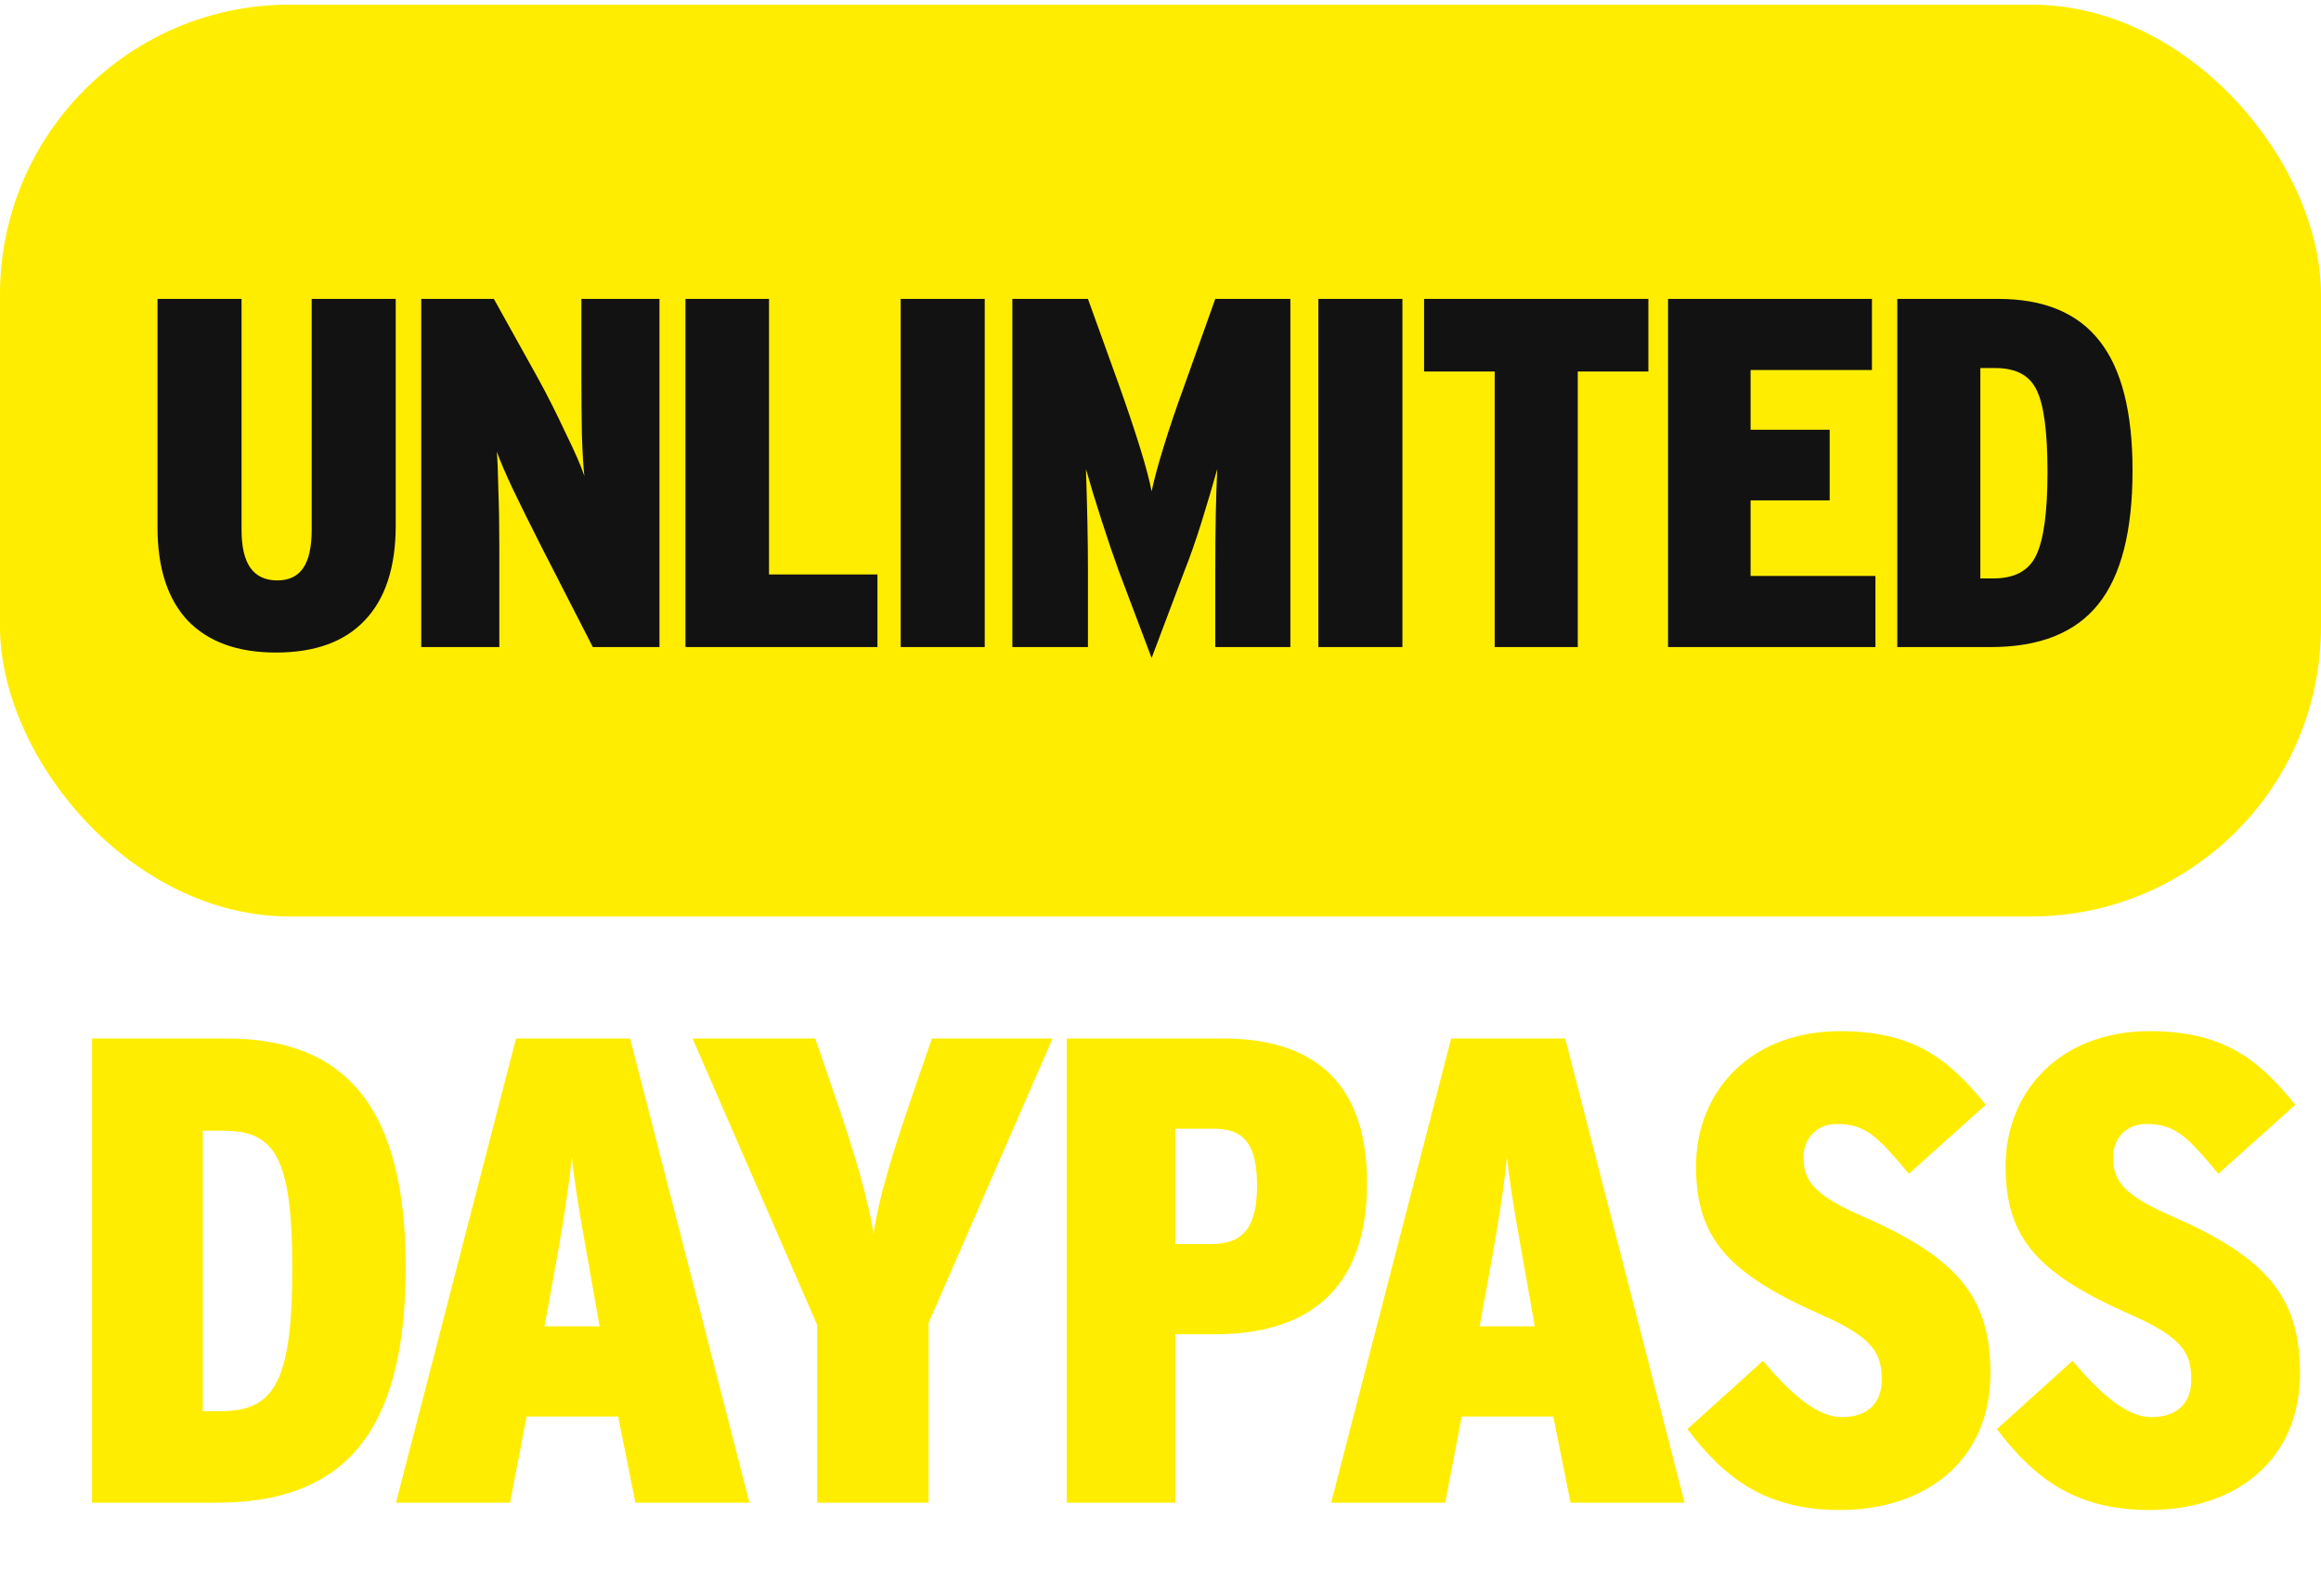
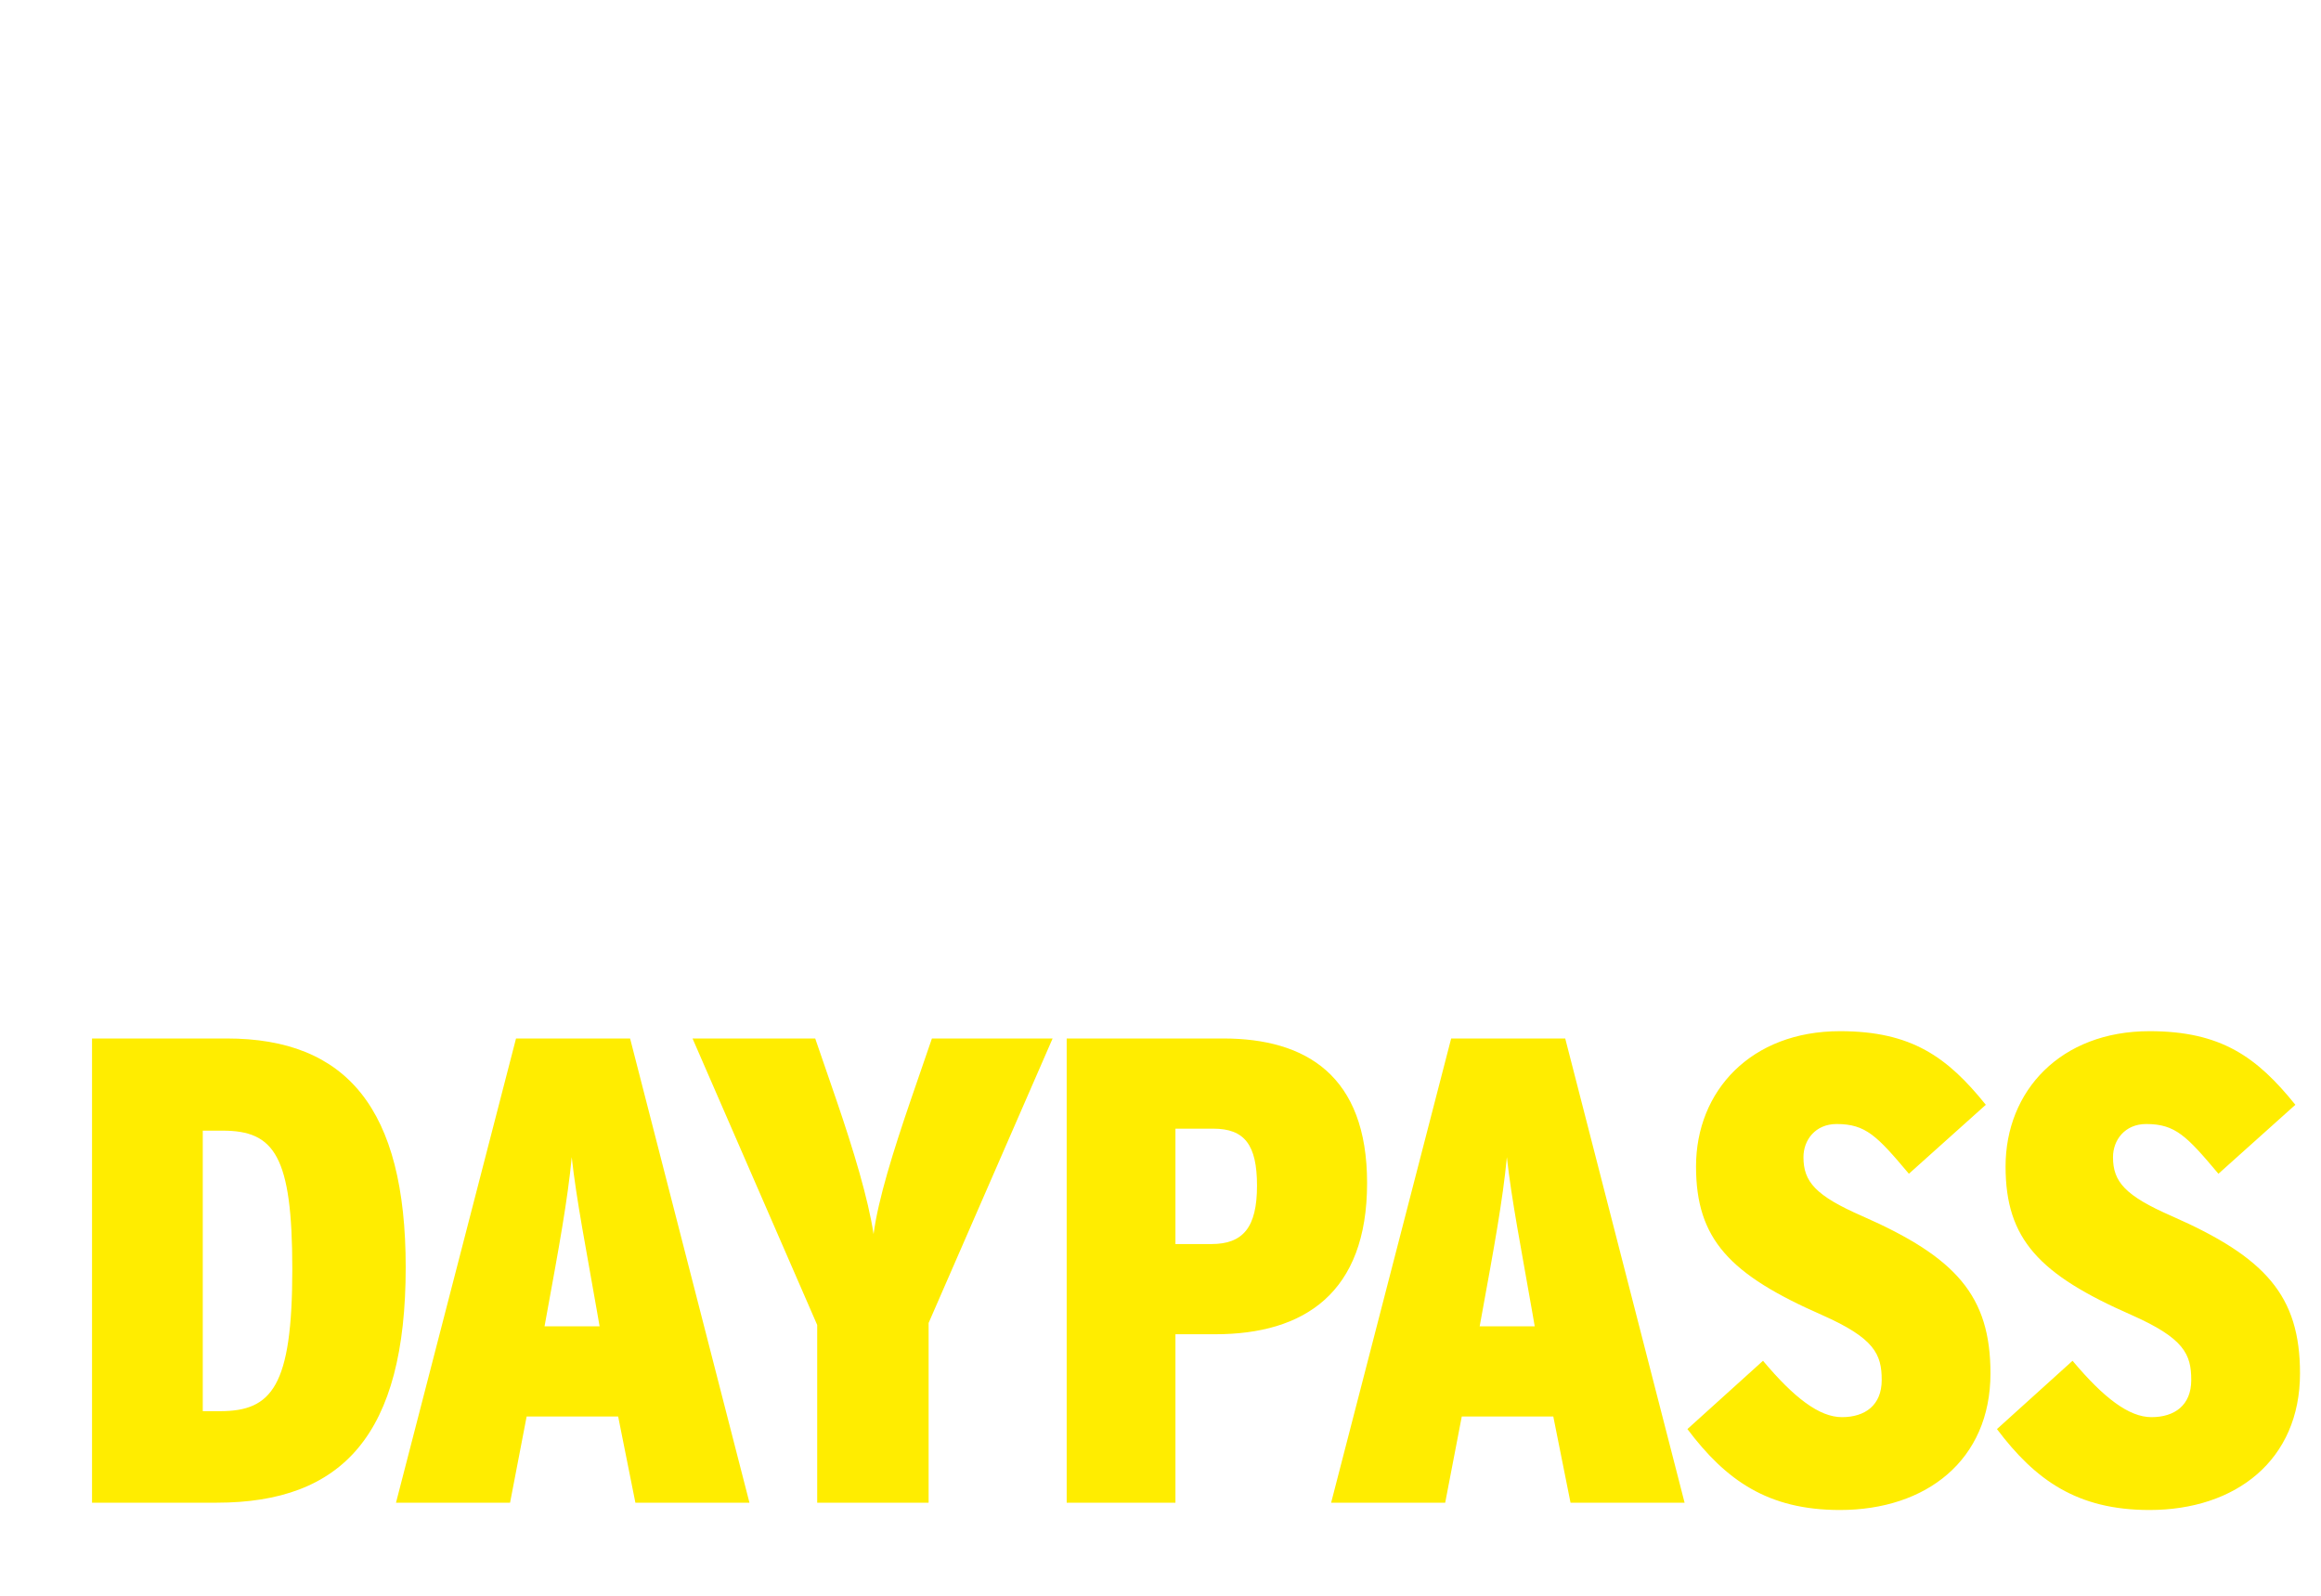
<svg xmlns="http://www.w3.org/2000/svg" width="112" height="77" viewBox="0 0 112 77" fill="none">
  <g clip-path="url(#clip0_1345_15254)">
    <rect y="0.223" width="112" height="44" rx="13.983" fill="#FFED00" />
-     <path d="M13.312 31.487C11.472 31.487 10.056 30.975 9.064 29.951C8.088 28.911 7.6 27.407 7.6 25.439V14.423H11.656V25.559C11.656 26.391 11.8 27.007 12.088 27.407C12.376 27.807 12.808 28.007 13.384 28.007C13.944 28.007 14.36 27.807 14.632 27.407C14.904 27.007 15.04 26.391 15.04 25.559V14.423H19.096V25.343C19.096 27.359 18.6 28.887 17.608 29.927C16.632 30.967 15.2 31.487 13.312 31.487ZM20.327 31.223V14.423H23.831L25.967 18.263C26.415 19.079 26.855 19.951 27.287 20.879C27.735 21.791 28.039 22.487 28.199 22.967C28.151 22.567 28.111 21.903 28.079 20.975C28.063 20.047 28.055 19.119 28.055 18.191V14.423H31.823V31.223H28.607L26.135 26.399C25.575 25.295 25.111 24.359 24.743 23.591C24.375 22.807 24.119 22.207 23.975 21.791C24.007 22.175 24.031 22.775 24.047 23.591C24.079 24.407 24.095 25.367 24.095 26.471V31.223H20.327ZM33.077 31.223V14.423H37.109V27.719H42.341V31.223H33.077ZM43.462 31.223V14.423H47.518V31.223H43.462ZM55.571 31.751L53.987 27.551C53.731 26.847 53.451 26.023 53.147 25.079C52.843 24.135 52.595 23.319 52.403 22.631C52.435 23.607 52.459 24.487 52.475 25.271C52.491 26.055 52.499 26.799 52.499 27.503V31.223H48.851V14.423H52.499L53.987 18.551C54.403 19.719 54.747 20.743 55.019 21.623C55.291 22.503 55.475 23.199 55.571 23.711C55.683 23.167 55.875 22.455 56.147 21.575C56.419 20.679 56.763 19.663 57.179 18.527L58.643 14.423H62.267V31.223H58.643V27.503C58.643 26.495 58.651 25.599 58.667 24.815C58.683 24.015 58.707 23.287 58.739 22.631C58.515 23.431 58.259 24.295 57.971 25.223C57.683 26.135 57.411 26.911 57.155 27.551L55.571 31.751ZM63.618 31.223V14.423H67.674V31.223H63.618ZM72.127 31.223V17.927H68.719V14.423H79.543V17.927H76.135V31.223H72.127ZM80.491 31.223V14.423H90.331V17.855H84.475V20.735H88.291V24.143H84.475V27.791H90.499V31.223H80.491ZM91.554 31.223V14.423H96.426C98.634 14.423 100.266 15.103 101.322 16.463C102.378 17.807 102.906 19.887 102.906 22.703C102.906 25.631 102.354 27.783 101.25 29.159C100.146 30.535 98.418 31.223 96.066 31.223H91.554ZM95.562 27.911H96.186C97.21 27.911 97.898 27.543 98.25 26.807C98.618 26.055 98.802 24.711 98.802 22.775C98.802 20.839 98.626 19.519 98.274 18.815C97.938 18.111 97.274 17.759 96.282 17.759H95.562V27.911Z" fill="#121212" />
  </g>
  <path d="M4.441 50.109H10.937C16.729 50.109 19.577 53.501 19.577 61.149C19.577 69.213 16.537 72.509 10.457 72.509H4.441V50.109ZM10.617 68.093C13.113 68.093 14.105 66.909 14.105 61.245C14.105 55.773 13.241 54.557 10.745 54.557H9.785V68.093H10.617ZM24.901 50.109H30.405L36.165 72.509H30.661L29.829 68.349H25.413L24.613 72.509H19.109L24.901 50.109ZM28.933 63.997L28.805 63.261C28.293 60.317 27.813 57.885 27.589 55.837C27.397 57.885 26.949 60.317 26.405 63.293L26.277 63.997H28.933ZM39.434 63.933L33.418 50.109H39.338L40.362 53.085C41.194 55.517 41.898 57.853 42.154 59.549C42.378 57.853 43.114 55.517 43.946 53.085L44.97 50.109H50.794L44.81 63.837V72.509H39.434V63.933ZM51.473 50.109H59.025C63.025 50.109 65.969 51.901 65.969 57.085C65.969 62.397 62.929 64.381 58.641 64.381H56.721V72.509H51.473V50.109ZM58.449 60.029C59.985 60.029 60.657 59.229 60.657 57.213C60.657 55.229 60.049 54.461 58.545 54.461H56.721V60.029H58.449ZM70.026 50.109H75.53L81.29 72.509H75.786L74.954 68.349H70.538L69.738 72.509H64.234L70.026 50.109ZM74.058 63.997L73.93 63.261C73.418 60.317 72.938 57.885 72.714 55.837C72.522 57.885 72.074 60.317 71.53 63.293L71.402 63.997H74.058ZM81.426 68.957L85.074 65.661C86.578 67.453 87.794 68.381 88.882 68.381C90.002 68.381 90.802 67.805 90.802 66.589C90.802 65.341 90.45 64.573 87.922 63.453C83.474 61.501 81.842 59.805 81.842 56.285C81.842 52.637 84.498 49.757 88.786 49.757C92.242 49.757 93.97 51.005 95.826 53.309L92.114 56.637C90.578 54.813 90.034 54.237 88.626 54.237C87.602 54.237 87.026 55.005 87.026 55.837C87.026 57.021 87.602 57.693 89.874 58.685C94.386 60.669 96.05 62.525 96.05 66.269C96.05 70.461 92.946 72.861 88.786 72.861C85.298 72.861 83.282 71.421 81.426 68.957ZM96.363 68.957L100.011 65.661C101.515 67.453 102.731 68.381 103.819 68.381C104.939 68.381 105.739 67.805 105.739 66.589C105.739 65.341 105.387 64.573 102.859 63.453C98.411 61.501 96.779 59.805 96.779 56.285C96.779 52.637 99.435 49.757 103.723 49.757C107.179 49.757 108.907 51.005 110.763 53.309L107.051 56.637C105.515 54.813 104.971 54.237 103.563 54.237C102.539 54.237 101.963 55.005 101.963 55.837C101.963 57.021 102.539 57.693 104.811 58.685C109.323 60.669 110.987 62.525 110.987 66.269C110.987 70.461 107.883 72.861 103.723 72.861C100.235 72.861 98.219 71.421 96.363 68.957Z" fill="#FFED00" />
  <defs>
    <clipPath id="clip0_1345_15254">
-       <rect y="0.223" width="112" height="44" rx="13.983" fill="white" />
-     </clipPath>
+       </clipPath>
  </defs>
</svg>